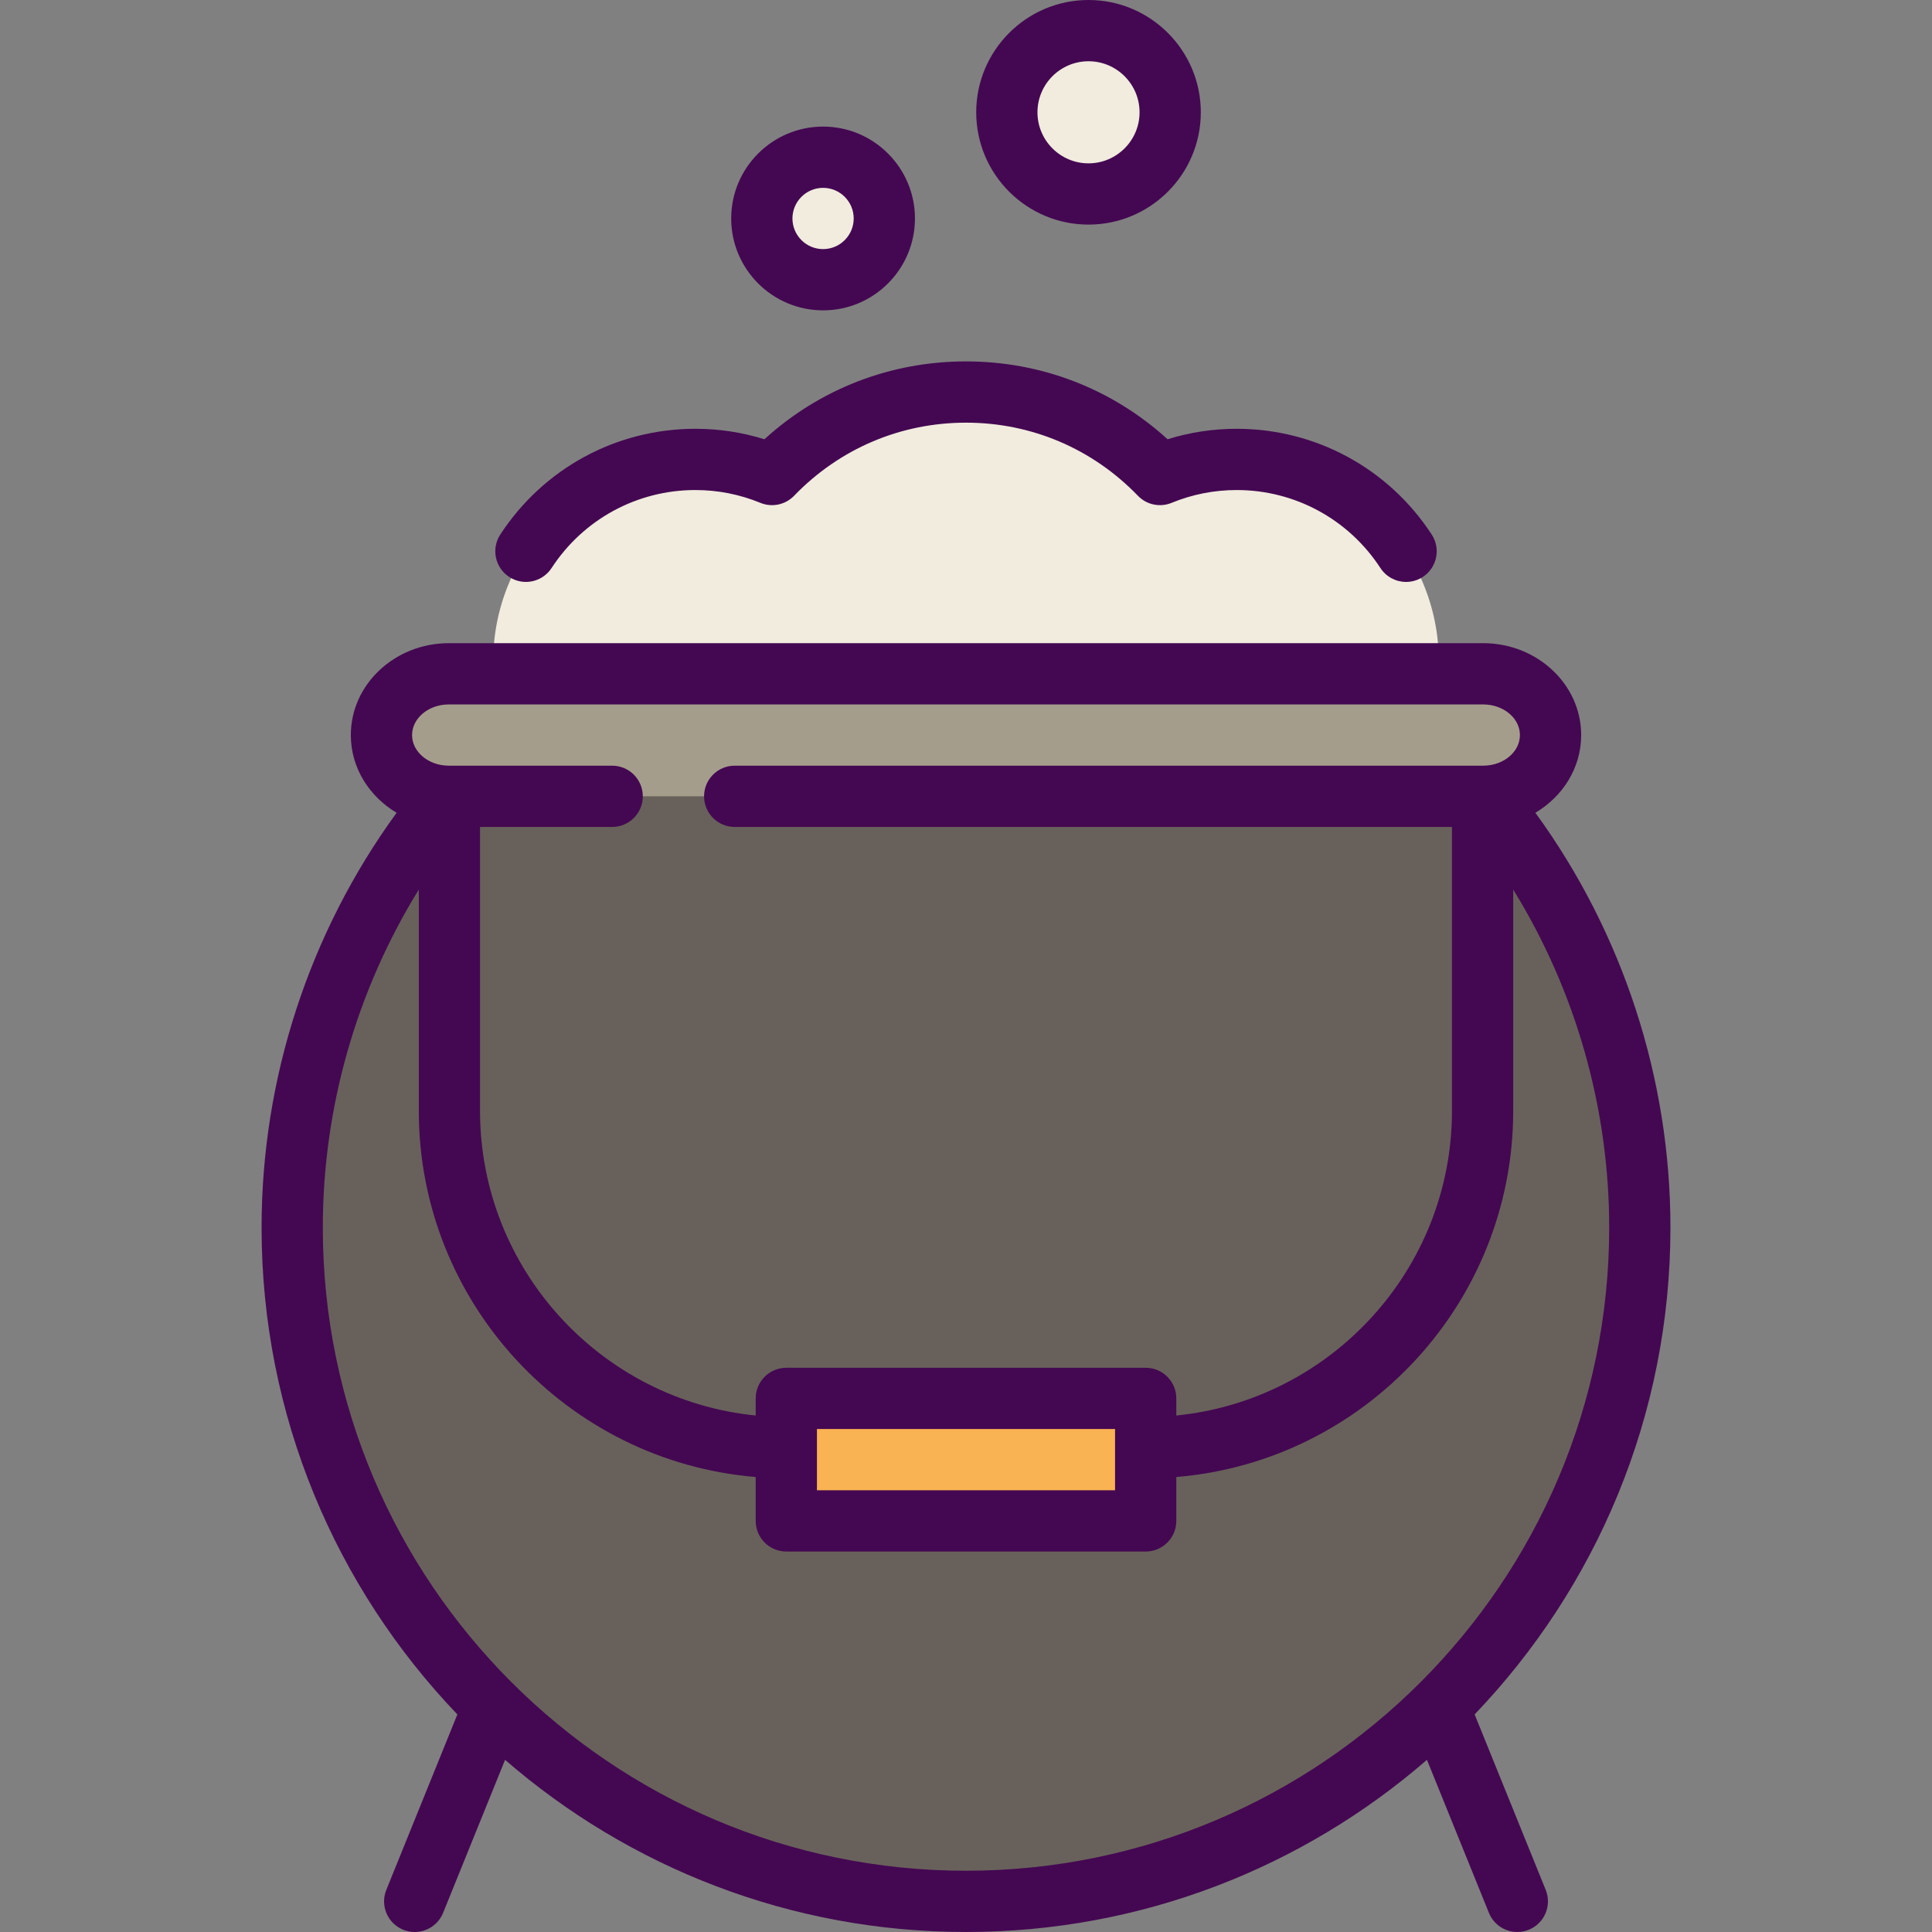
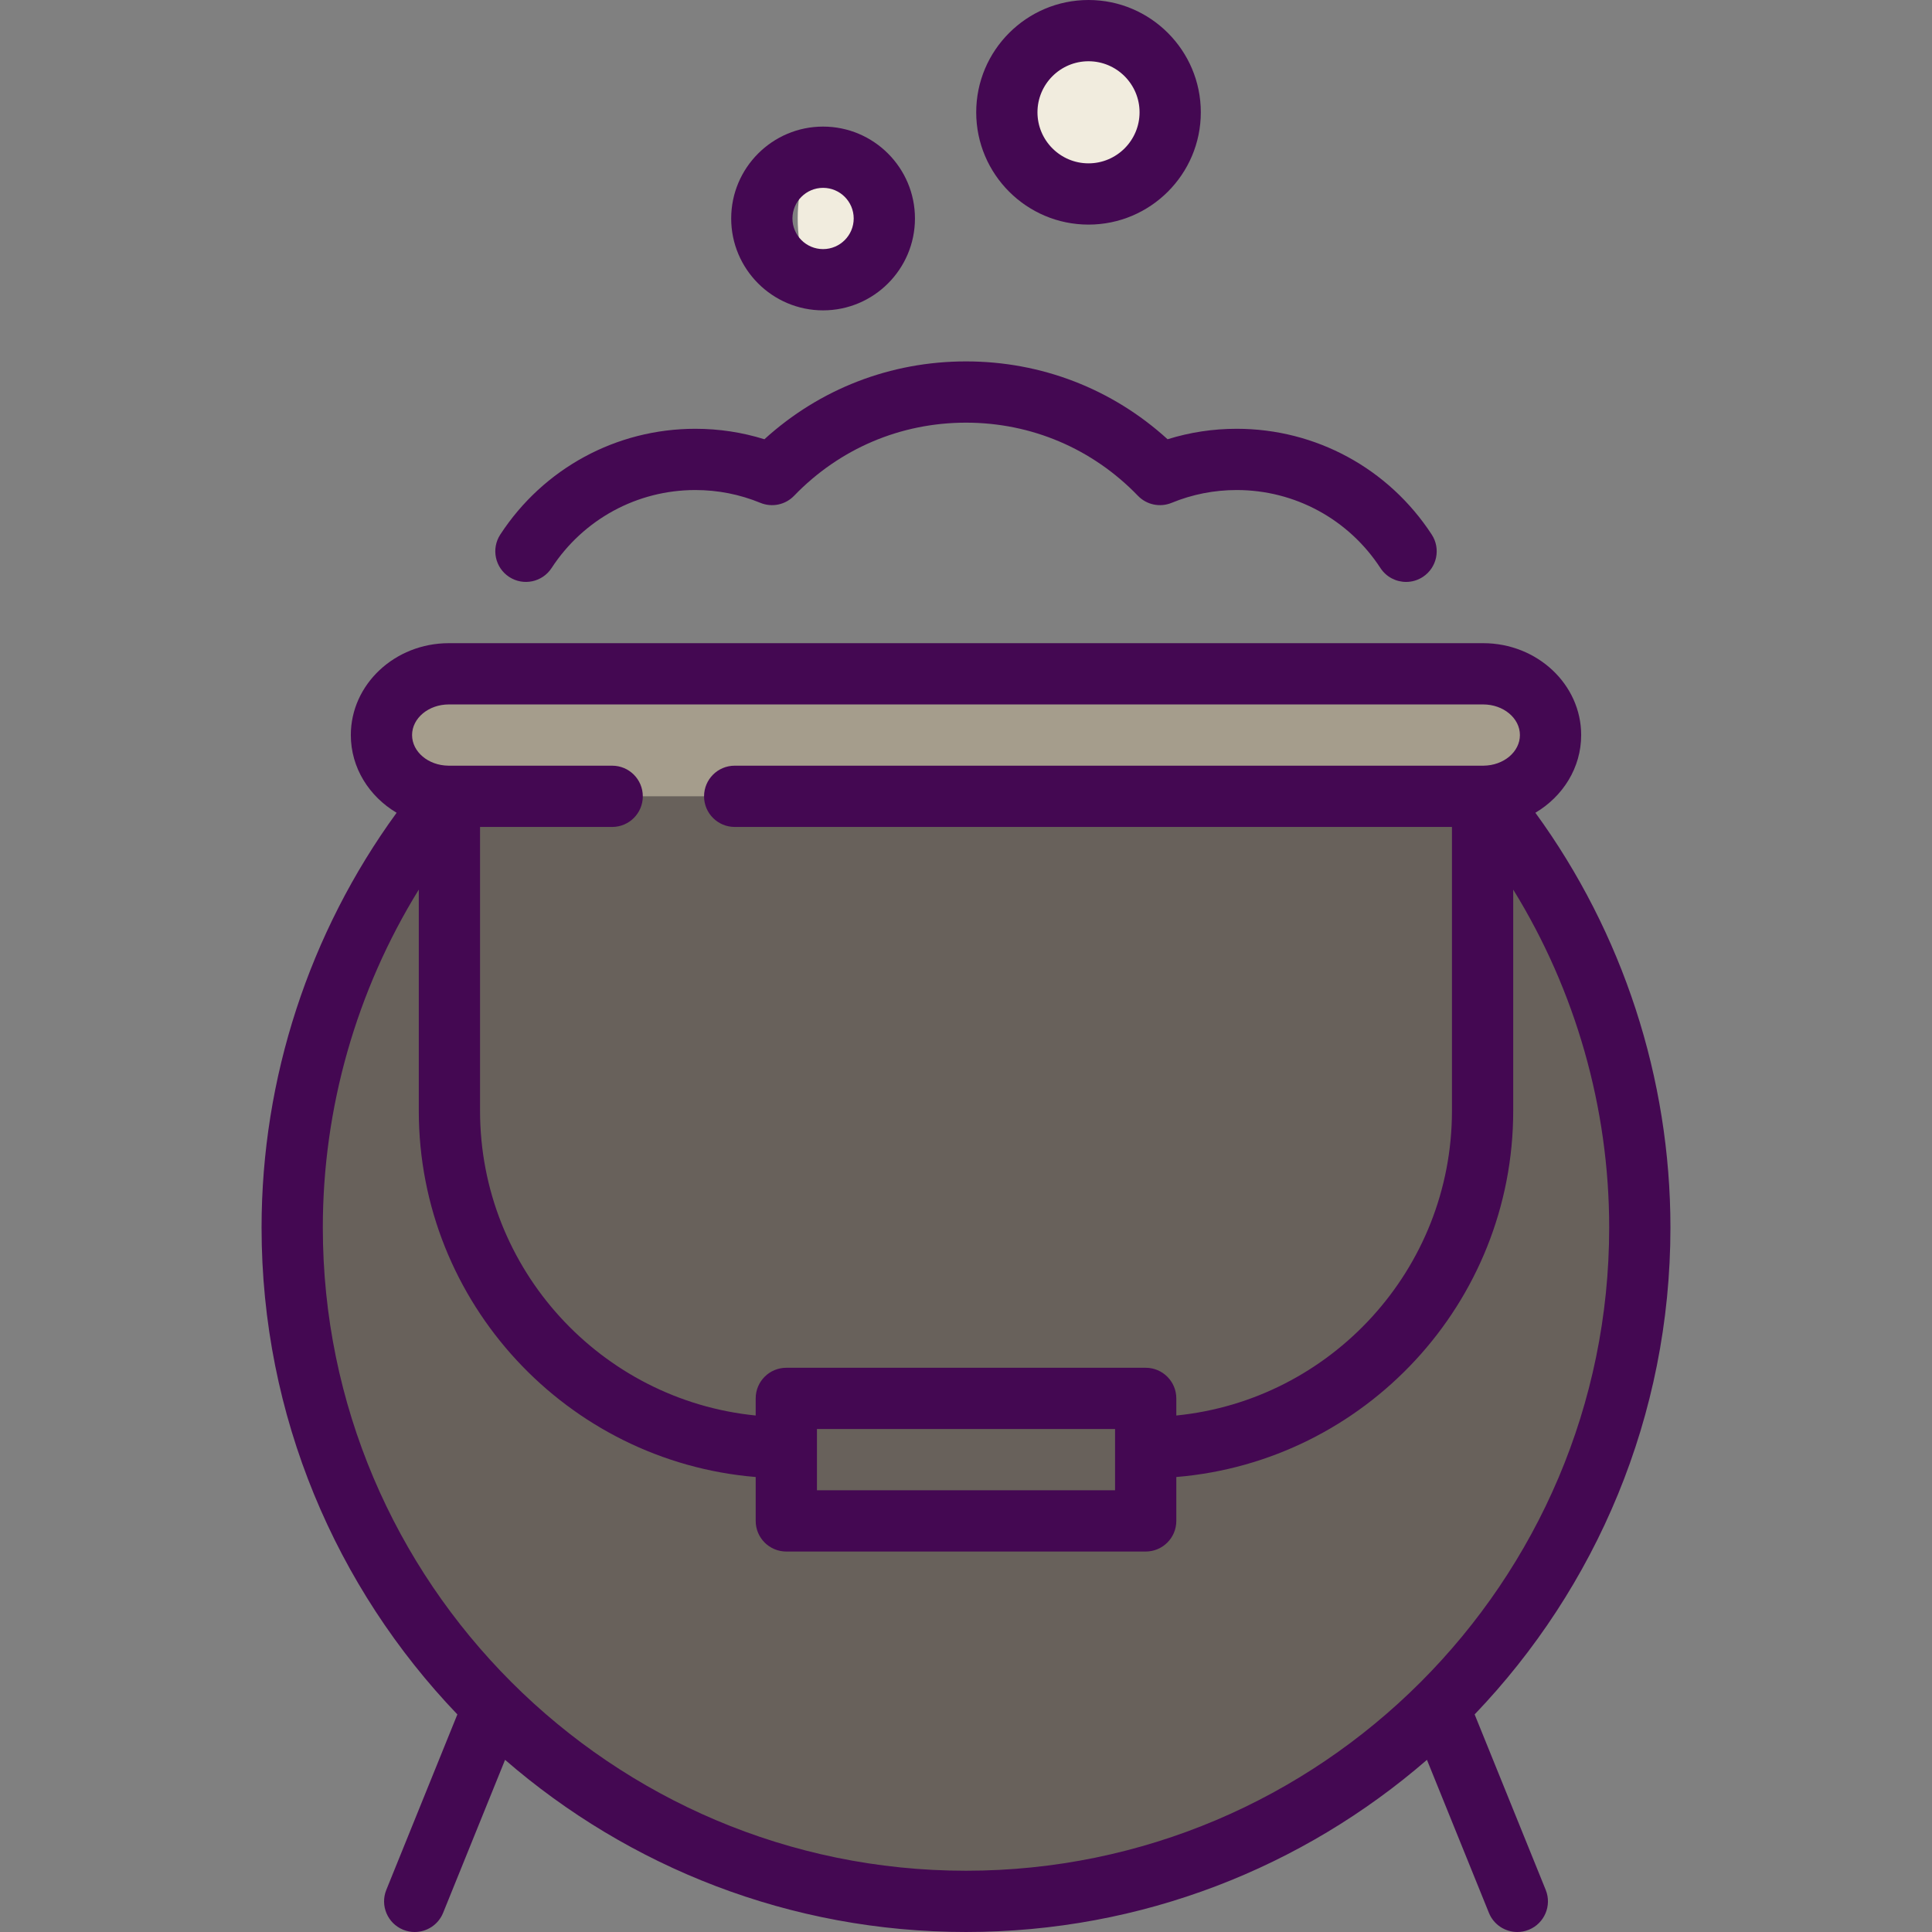
<svg xmlns="http://www.w3.org/2000/svg" version="1.1" id="Layer_1" viewBox="0 0 512 512" xml:space="preserve">
  <rect x="0" y="0" width="512" height="512" fill="#808080" stroke="none" />
  <g>
    <path style="fill:#F1ECDE;" d="M288.467,8.117c11.959,0,21.644,9.686,21.644,21.644s-9.686,21.644-21.644,21.644   s-21.644-9.686-21.644-21.644S276.509,8.117,288.467,8.117z" />
-     <path style="fill:#F1ECDE;" d="M218.123,41.665c8.961,0,16.233,7.273,16.233,16.233s-7.273,16.233-16.233,16.233   c-8.961,0-16.233-7.273-16.233-16.233S209.162,41.665,218.123,41.665z" />
-     <path style="fill:#F1ECDE;" d="M327.73,121.75c-7.197,0-14.058,1.429-20.324,4.004c-12.997-13.474-31.211-21.861-51.405-21.861   s-38.408,8.387-51.405,21.861c-6.266-2.576-13.127-4.004-20.324-4.004c-29.588,0-53.57,23.982-53.57,53.57v24.891H381.3V175.32   C381.3,145.732,357.318,121.75,327.73,121.75z" />
+     <path style="fill:#F1ECDE;" d="M218.123,41.665c8.961,0,16.233,7.273,16.233,16.233s-7.273,16.233-16.233,16.233   S209.162,41.665,218.123,41.665z" />
  </g>
  <path style="fill:#68615B;" d="M393.208,211.027l-137.208-21.644l-137.208,21.644c-25.822,30.968-41.357,70.814-41.357,114.288  c0,98.619,79.947,178.566,178.566,178.566s178.566-79.947,178.566-178.566C434.567,281.841,419.03,241.995,393.208,211.027z" />
  <path style="fill:#A59D8C;" d="M393.053,178.566H118.948c-9.859,0-17.857,7.273-17.857,16.233c0,8.917,7.911,16.158,17.705,16.233  h274.407c9.794-0.076,17.705-7.316,17.705-16.233C410.909,185.839,402.912,178.566,393.053,178.566z" />
-   <rect x="208.382" y="370.584" style="fill:#FAB352;" width="95.235" height="32.467" />
  <g>
    <path style="fill:#440852;" d="M218.123,82.249c13.426,0,24.35-10.924,24.35-24.35s-10.924-24.35-24.35-24.35   c-13.426,0-24.35,10.924-24.35,24.35S204.697,82.249,218.123,82.249z M218.123,49.782c4.476,0,8.117,3.641,8.117,8.117   s-3.641,8.117-8.117,8.117s-8.117-3.641-8.117-8.117S213.647,49.782,218.123,49.782z" />
    <path style="fill:#440852;" d="M288.467,59.522c16.41,0,29.761-13.351,29.761-29.761S304.877,0,288.467,0   c-16.41,0-29.761,13.351-29.761,29.761S272.057,59.522,288.467,59.522z M288.467,16.233c7.46,0,13.528,6.068,13.528,13.528   s-6.068,13.528-13.528,13.528c-7.46,0-13.528-6.068-13.528-13.528S281.007,16.233,288.467,16.233z" />
    <path style="fill:#440852;" d="M390.795,454.336c32.124-33.547,51.887-79.018,51.887-129.022   c0-39.554-12.634-78.139-35.789-109.925c7.283-4.318,12.134-11.93,12.134-20.59c0-13.426-11.652-24.35-25.973-24.35H118.946   c-14.321,0-25.973,10.924-25.973,24.35c0,8.659,4.851,16.271,12.134,20.59c-23.155,31.786-35.789,70.371-35.789,109.925   c0,50.004,19.765,95.475,51.887,129.022l-18.827,46.499c-1.682,4.155,0.323,8.887,4.478,10.57c0.998,0.404,2.028,0.595,3.043,0.595   c3.209,0,6.248-1.917,7.527-5.073l16.421-40.554c32.763,28.41,75.487,45.624,122.155,45.624s89.391-17.214,122.155-45.624   l16.421,40.554c1.279,3.158,4.317,5.073,7.527,5.073c1.014,0,2.045-0.192,3.043-0.595c4.156-1.683,6.159-6.415,4.478-10.57   L390.795,454.336z M118.946,186.683h274.108c5.371,0,9.74,3.641,9.74,8.117c0,4.443-4.306,8.059-9.623,8.111   c-0.029,0-0.06,0.003-0.089,0.003c-0.111,0.001-0.146-0.004-0.181-0.004c-0.035,0-0.069,0.004-0.105,0.005H194.701   c-4.484,0-8.117,3.633-8.117,8.117c0,4.484,3.633,8.117,8.117,8.117h190.083v75.215c0,42.016-32.091,76.674-73.05,80.76v-4.534   c0-4.484-3.633-8.117-8.117-8.117h-95.235c-4.484,0-8.117,3.633-8.117,8.117v4.534c-40.959-4.085-73.05-38.743-73.05-80.76v-75.214   h35.018c4.484,0,8.117-3.633,8.117-8.117s-3.633-8.117-8.117-8.117h-43.031c-0.036,0-0.069-0.005-0.105-0.005   c-0.036,0-0.069,0.004-0.105,0.005c-0.11-0.002-0.137-0.004-0.166-0.005c-5.317-0.053-9.623-3.669-9.623-8.111   C109.206,190.323,113.575,186.683,118.946,186.683z M216.5,378.705h79.002v16.233H216.5V378.705z M85.551,325.315   c0-31.746,8.92-62.801,25.432-89.562v58.611c0,50.973,39.36,92.92,89.283,97.059v11.633c0,4.484,3.633,8.117,8.117,8.117h95.235   c4.484,0,8.117-3.633,8.117-8.117v-11.633c49.923-4.138,89.283-46.086,89.283-97.059v-58.611   c16.512,26.76,25.432,57.816,25.432,89.562c0,93.986-76.463,170.45-170.449,170.45S85.551,419.3,85.551,325.315z" />
    <path style="fill:#440852;" d="M134.942,152.898c3.754,2.447,8.783,1.39,11.233-2.365c8.441-12.94,22.681-20.667,38.092-20.667   c5.958,0,11.759,1.143,17.246,3.396c3.081,1.266,6.617,0.522,8.926-1.872c12.054-12.497,28.234-19.379,45.561-19.379   s33.508,6.882,45.56,19.378c2.309,2.395,5.844,3.138,8.926,1.873c5.486-2.253,11.29-3.396,17.247-3.396   c15.41,0,29.65,7.727,38.091,20.668c1.556,2.386,4.156,3.683,6.806,3.683c1.521,0,3.058-0.427,4.427-1.319   c3.754-2.45,4.813-7.478,2.365-11.233c-11.452-17.551-30.775-28.032-51.691-28.032c-6.261,0-12.398,0.931-18.31,2.774   c-14.658-13.343-33.432-20.63-53.423-20.63s-38.765,7.288-53.424,20.63c-5.911-1.842-12.048-2.774-18.309-2.774   c-20.916,0-40.239,10.48-51.689,28.032C130.13,145.42,131.189,150.449,134.942,152.898z" />
  </g>
</svg>